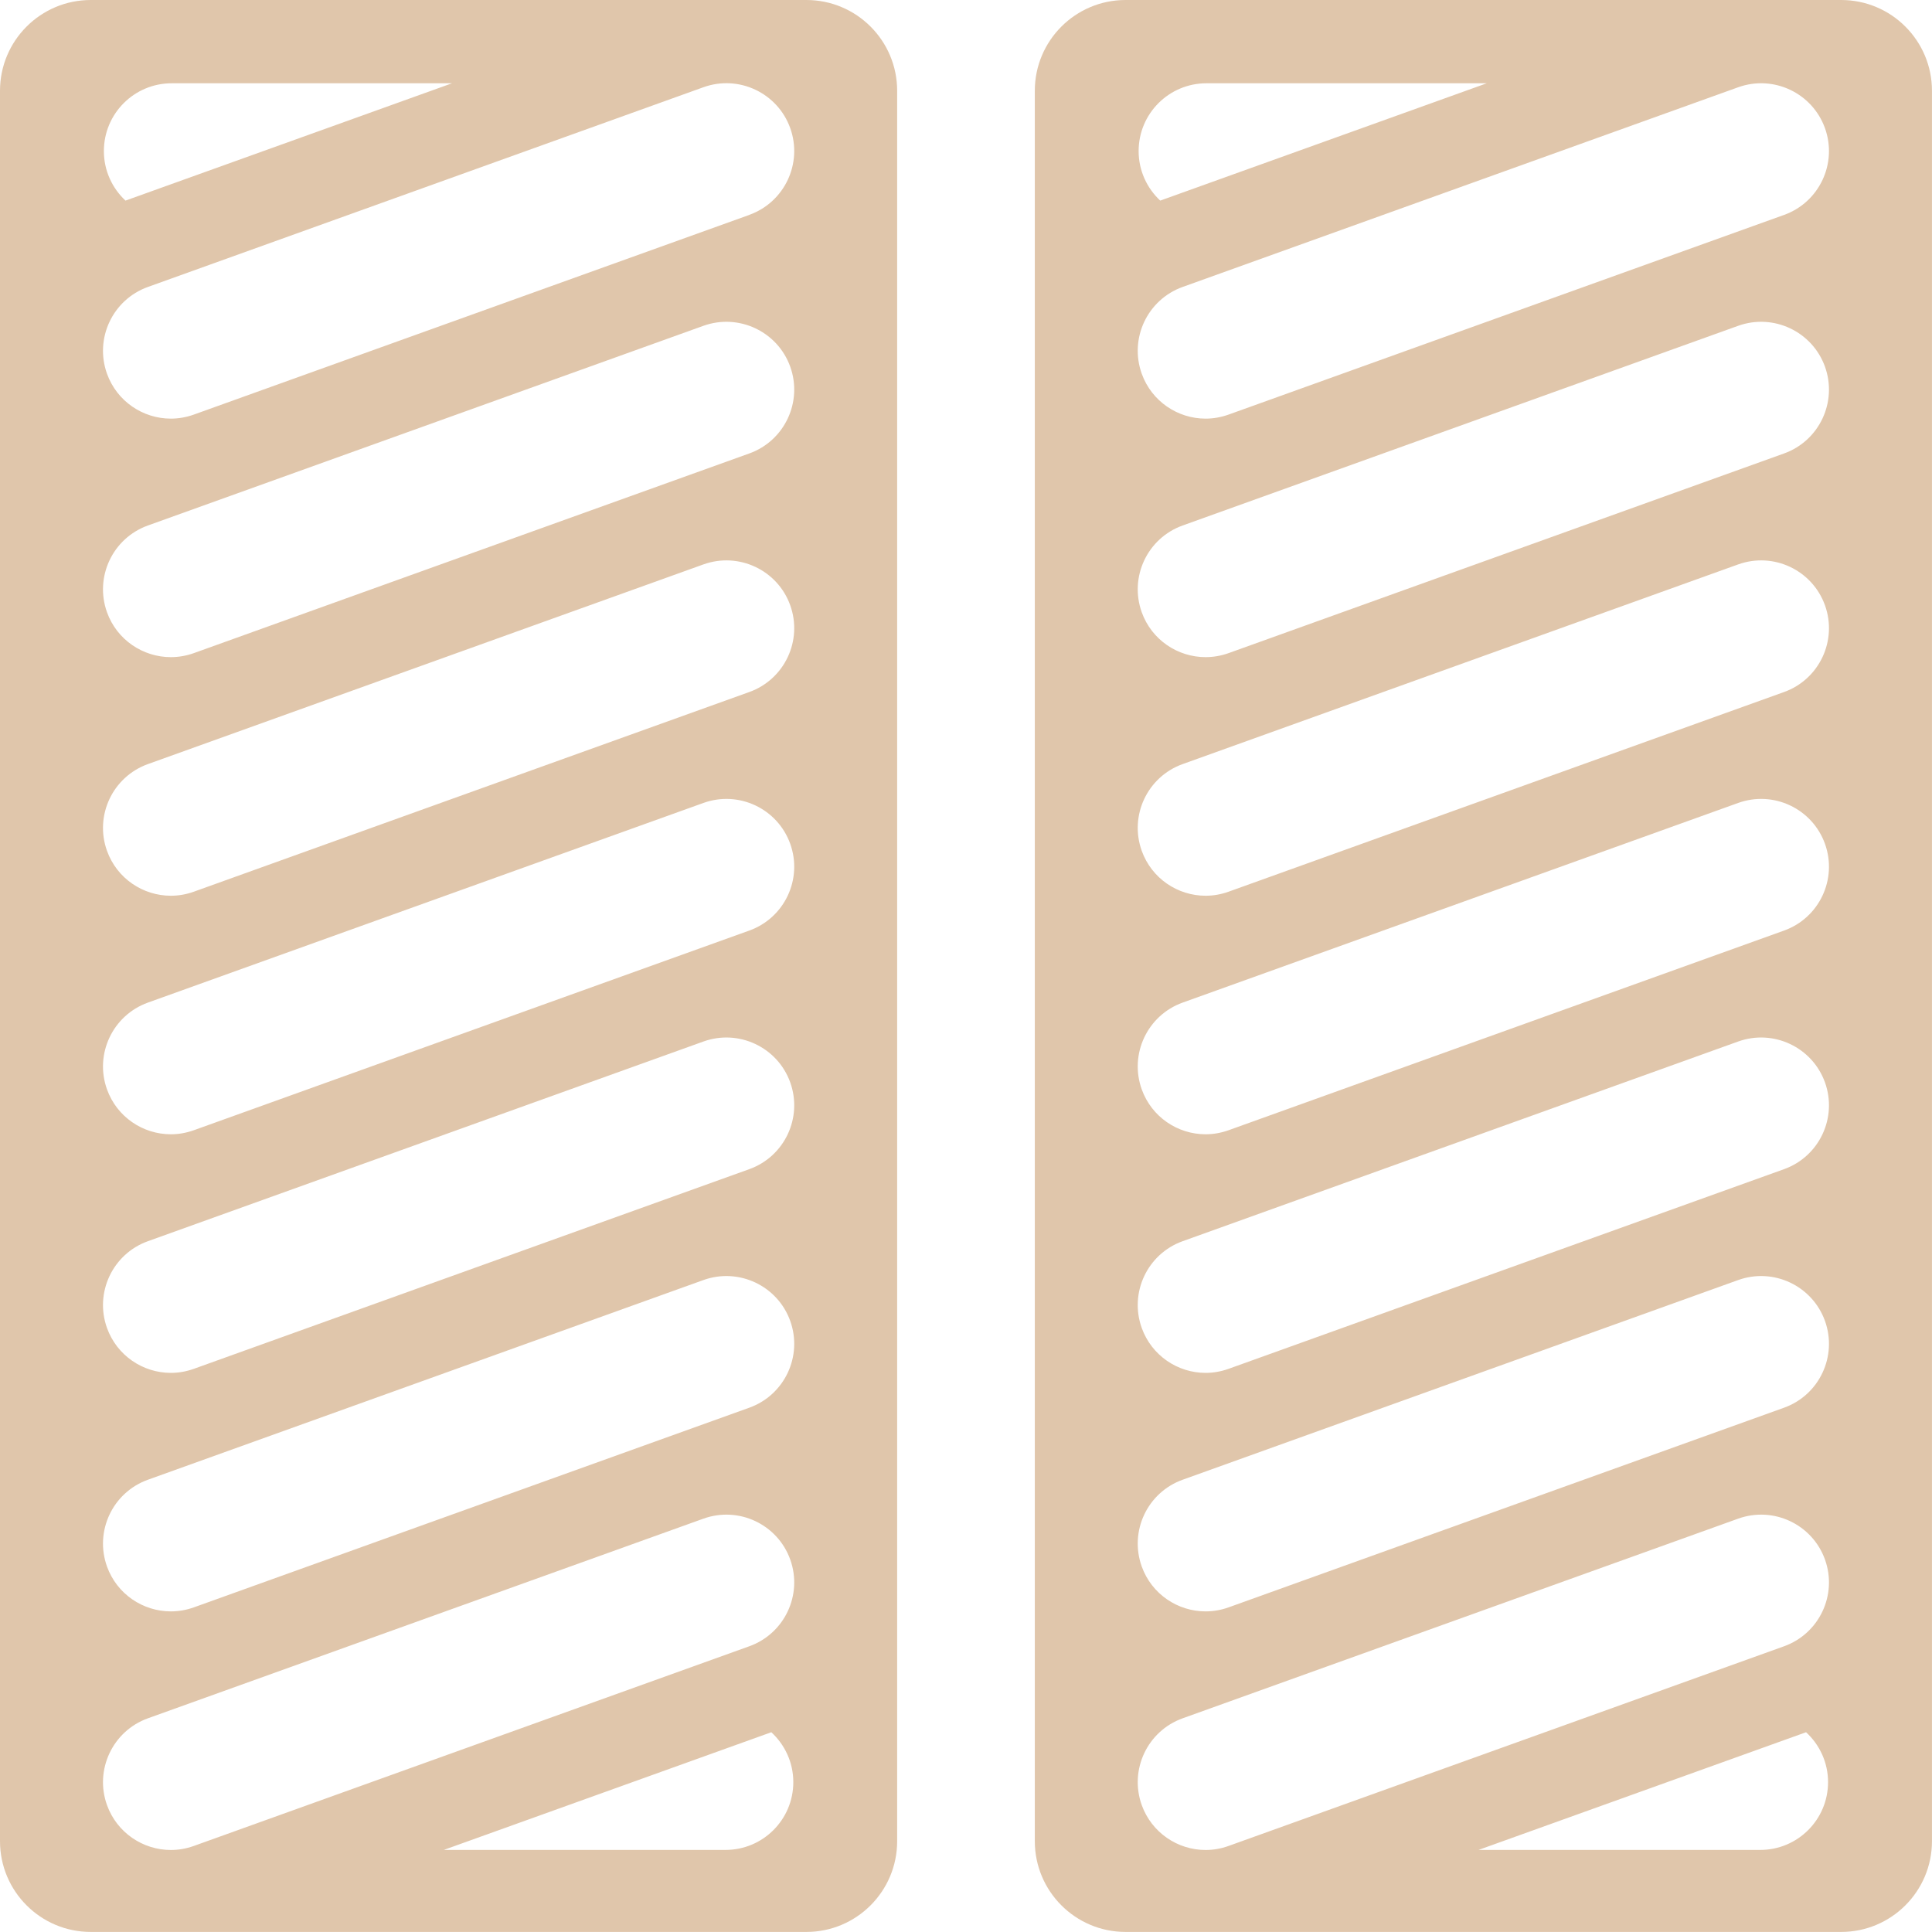
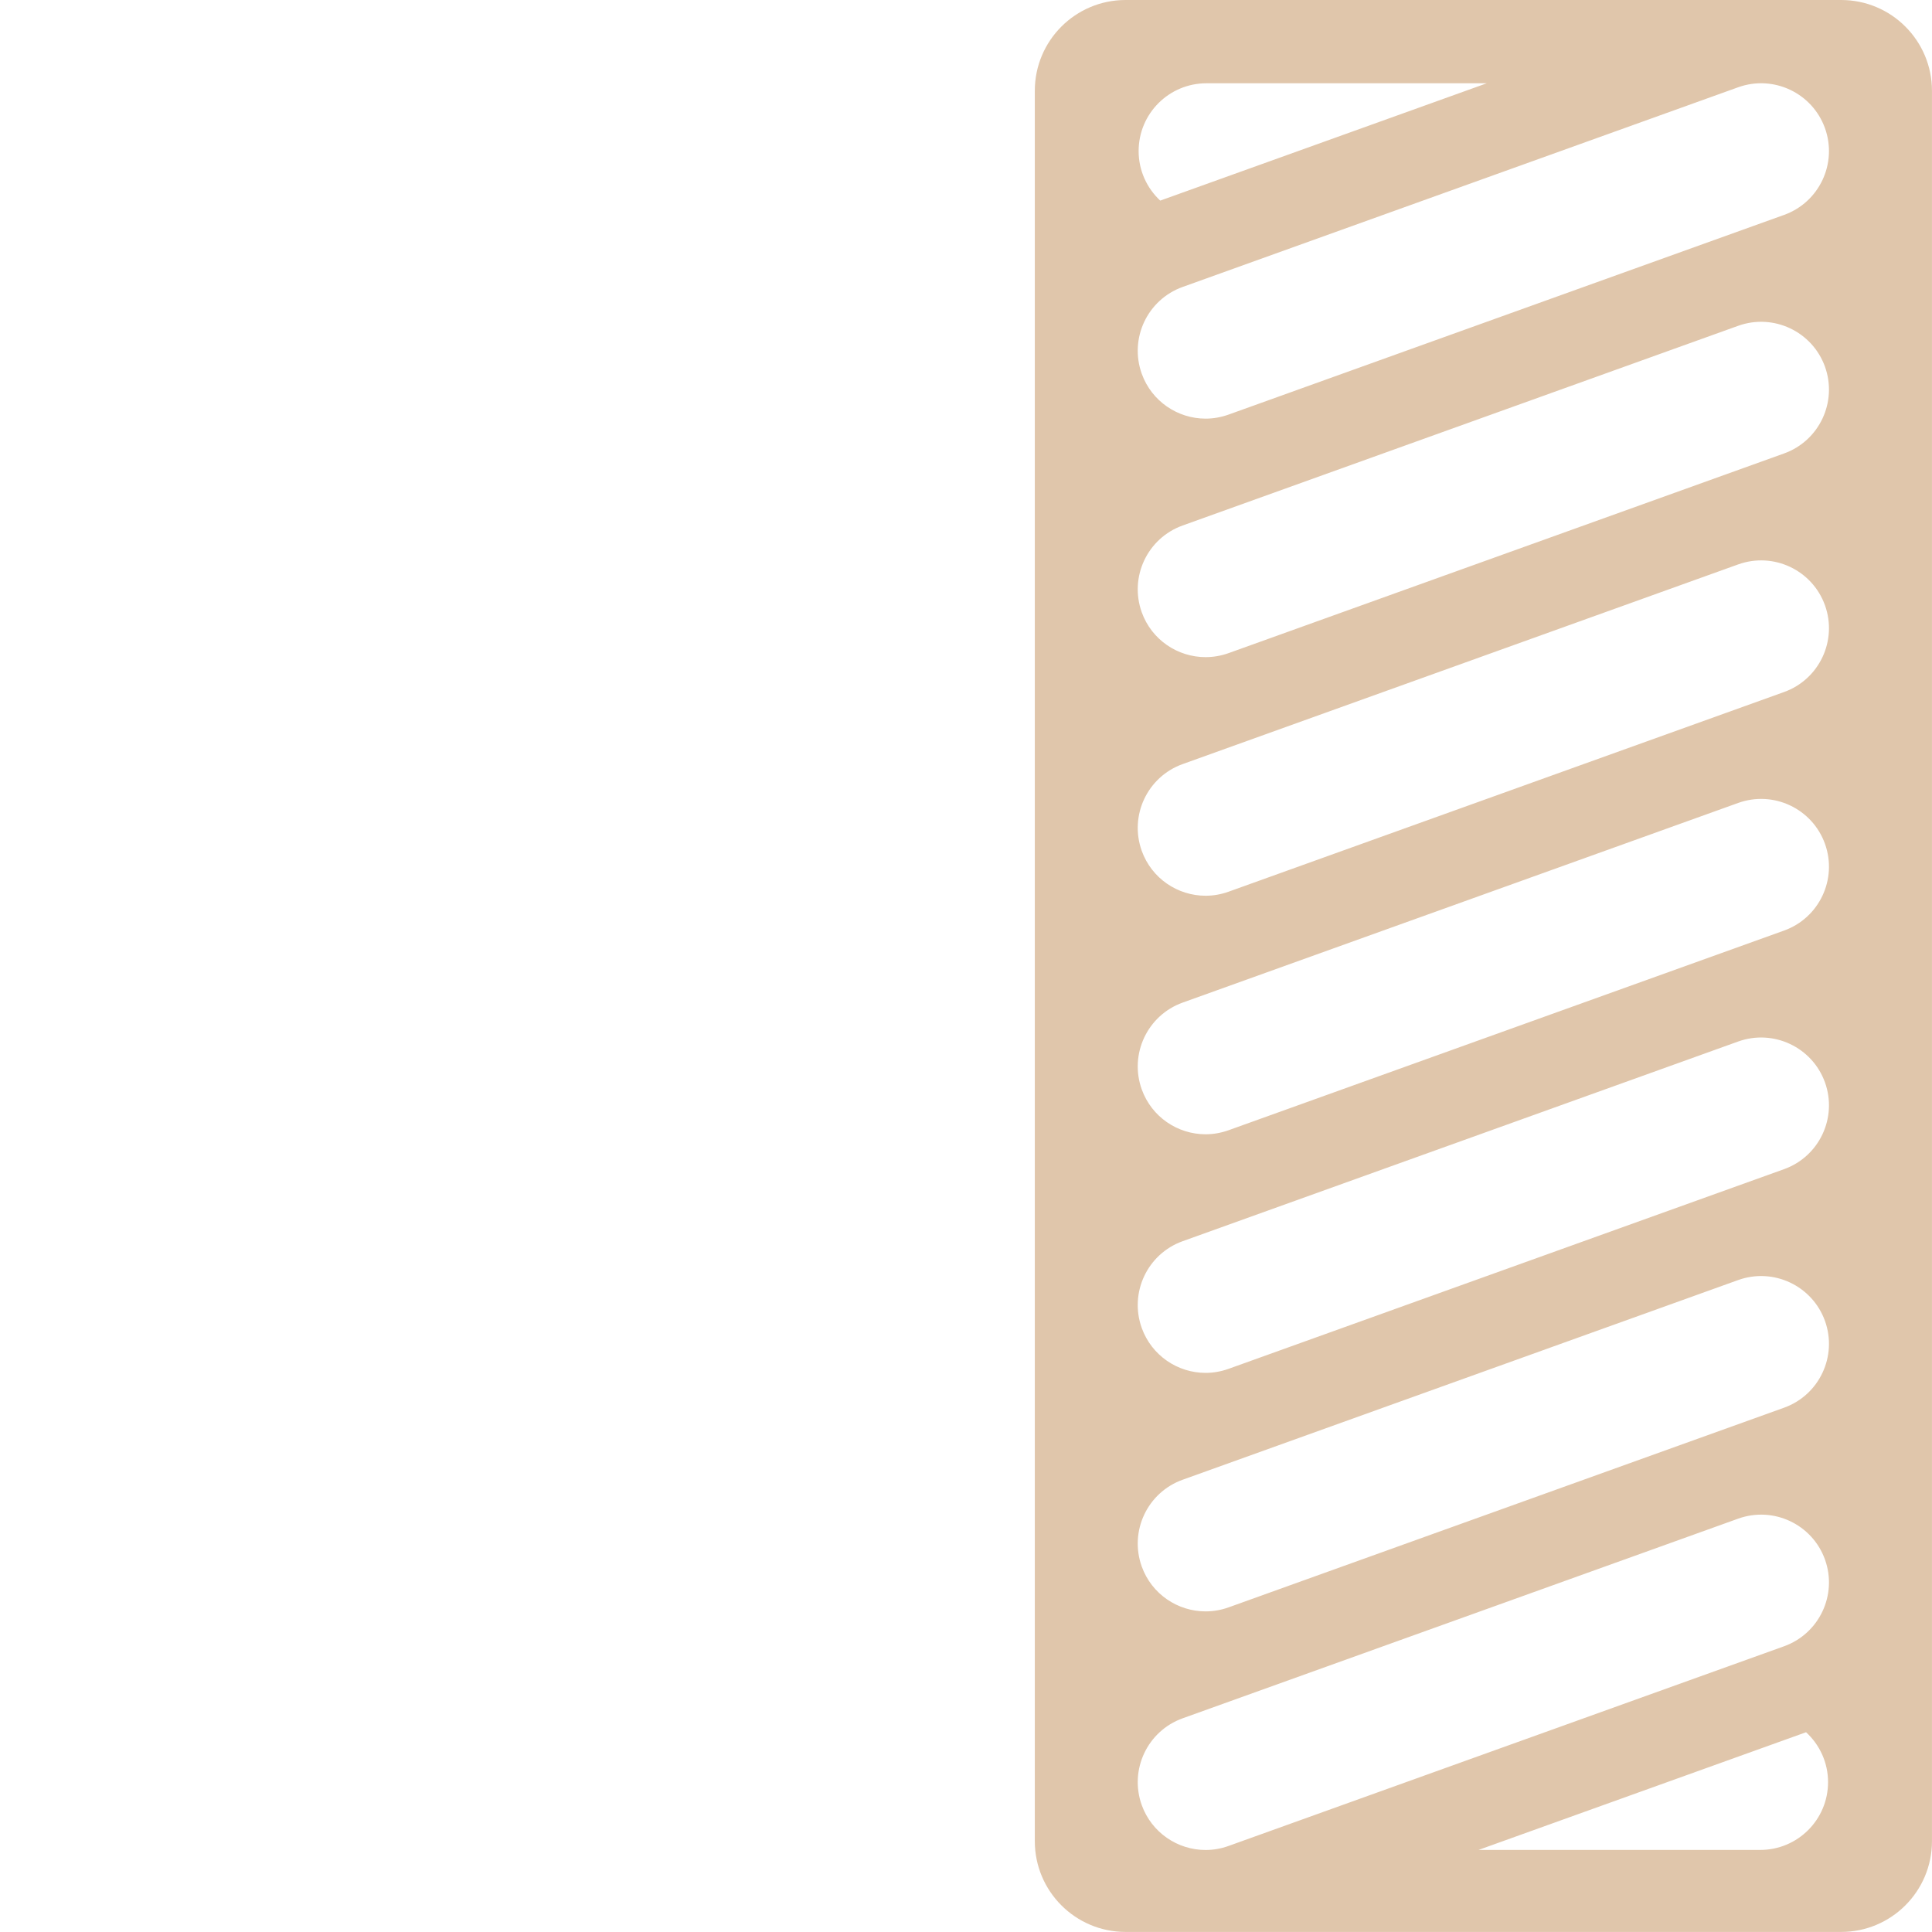
<svg xmlns="http://www.w3.org/2000/svg" width="60" height="60" viewBox="0 0 60 60" fill="none">
  <g clip-path="url(#clip0_12980_68659)">
-     <path d="M25.044 0H2.819C1.262 0 0 1.262 0 2.819V57.179C0 58.736 1.262 59.998 2.819 59.998H25.043C26.6 59.998 27.862 58.736 27.862 57.179V2.819C27.862 1.262 26.6 0 25.043 0H25.044ZM5.335 2.586H14.038L3.897 6.23C3.486 5.846 3.226 5.3 3.226 4.692C3.226 3.528 4.169 2.586 5.333 2.586H5.335ZM22.529 57.451H13.782L23.954 53.796C24.372 54.181 24.637 54.732 24.637 55.345C24.637 56.508 23.695 57.451 22.531 57.451H22.529ZM23.271 51.126L6.018 57.328C5.782 57.413 5.542 57.453 5.305 57.453C4.441 57.453 3.632 56.917 3.323 56.059C2.93 54.964 3.499 53.758 4.592 53.364L21.846 47.163C22.942 46.77 24.148 47.338 24.541 48.432C24.934 49.527 24.365 50.733 23.271 51.126ZM23.271 43.717L6.018 49.919C5.782 50.003 5.542 50.043 5.305 50.043C4.441 50.043 3.632 49.508 3.323 48.65C2.93 47.554 3.499 46.348 4.592 45.955L21.846 39.753C22.942 39.36 24.148 39.929 24.541 41.022C24.934 42.118 24.365 43.324 23.271 43.717ZM23.271 36.309L6.018 42.511C5.782 42.595 5.542 42.636 5.305 42.636C4.441 42.636 3.632 42.1 3.323 41.242C2.93 40.146 3.499 38.94 4.592 38.547L21.846 32.345C22.942 31.952 24.148 32.521 24.541 33.614C24.934 34.71 24.365 35.916 23.271 36.309ZM23.271 28.899L6.018 35.101C5.782 35.185 5.542 35.226 5.305 35.226C4.441 35.226 3.632 34.691 3.323 33.832C2.93 32.737 3.499 31.531 4.592 31.137L21.846 24.936C22.942 24.542 24.148 25.111 24.541 26.205C24.934 27.3 24.365 28.506 23.271 28.899ZM23.271 21.491L6.018 27.693C5.782 27.778 5.542 27.818 5.305 27.818C4.441 27.818 3.632 27.283 3.323 26.424C2.93 25.329 3.499 24.123 4.592 23.73L21.846 17.528C22.942 17.135 24.148 17.703 24.541 18.797C24.934 19.892 24.365 21.098 23.271 21.491ZM23.271 14.082L6.018 20.284C5.782 20.368 5.542 20.408 5.305 20.408C4.441 20.408 3.632 19.873 3.323 19.015C2.93 17.919 3.499 16.713 4.592 16.32L21.846 10.118C22.942 9.725 24.148 10.294 24.541 11.387C24.934 12.483 24.365 13.689 23.271 14.082ZM23.271 6.674L6.018 12.876C5.782 12.96 5.542 13.001 5.305 13.001C4.441 13.001 3.632 12.465 3.323 11.607C2.93 10.511 3.499 9.305 4.592 8.912L21.846 2.709C22.942 2.315 24.148 2.884 24.541 3.978C24.934 5.073 24.365 6.279 23.271 6.672V6.674Z" fill="#E0C6AB" />
    <path d="M57.179 0H34.956C33.399 0 32.137 1.262 32.137 2.819V57.179C32.137 58.736 33.399 59.998 34.956 59.998H57.179C58.736 59.998 59.999 58.736 59.999 57.179V2.819C59.999 1.262 58.736 0 57.179 0ZM37.47 2.586H46.173L36.032 6.23C35.621 5.846 35.361 5.3 35.361 4.692C35.361 3.528 36.304 2.586 37.468 2.586H37.47ZM54.664 57.451H45.917L56.089 53.796C56.507 54.181 56.772 54.732 56.772 55.345C56.772 56.508 55.83 57.451 54.666 57.451H54.664ZM55.407 51.126L38.153 57.328C37.917 57.413 37.677 57.453 37.44 57.453C36.576 57.453 35.767 56.917 35.458 56.059C35.065 54.964 35.633 53.758 36.727 53.364L53.981 47.163C55.076 46.77 56.282 47.338 56.676 48.432C57.069 49.527 56.5 50.733 55.407 51.126ZM55.407 43.717L38.153 49.919C37.917 50.003 37.677 50.043 37.44 50.043C36.576 50.043 35.767 49.508 35.458 48.65C35.065 47.554 35.633 46.348 36.727 45.955L53.981 39.753C55.076 39.36 56.282 39.929 56.676 41.022C57.069 42.118 56.5 43.324 55.407 43.717ZM55.407 36.309L38.153 42.511C37.917 42.595 37.677 42.636 37.44 42.636C36.576 42.636 35.767 42.1 35.458 41.242C35.065 40.146 35.633 38.94 36.727 38.547L53.981 32.345C55.076 31.952 56.282 32.521 56.676 33.614C57.069 34.71 56.5 35.916 55.407 36.309ZM55.407 28.899L38.153 35.101C37.917 35.185 37.677 35.226 37.44 35.226C36.576 35.226 35.767 34.691 35.458 33.832C35.065 32.737 35.633 31.531 36.727 31.137L53.981 24.936C55.076 24.542 56.282 25.111 56.676 26.205C57.069 27.3 56.5 28.506 55.407 28.899ZM55.407 21.491L38.153 27.693C37.917 27.778 37.677 27.818 37.44 27.818C36.576 27.818 35.767 27.283 35.458 26.424C35.065 25.329 35.633 24.123 36.727 23.73L53.981 17.528C55.076 17.135 56.282 17.703 56.676 18.797C57.069 19.892 56.5 21.098 55.407 21.491ZM55.407 14.082L38.153 20.284C37.917 20.368 37.677 20.408 37.44 20.408C36.576 20.408 35.767 19.873 35.458 19.015C35.065 17.919 35.633 16.713 36.727 16.32L53.981 10.118C55.076 9.725 56.282 10.294 56.676 11.387C57.069 12.483 56.5 13.689 55.407 14.082ZM55.407 6.674L38.153 12.876C37.917 12.96 37.677 13.001 37.44 13.001C36.576 13.001 35.767 12.465 35.458 11.607C35.065 10.511 35.633 9.305 36.727 8.912L53.981 2.71C55.076 2.317 56.282 2.886 56.676 3.98C57.069 5.075 56.5 6.281 55.407 6.674Z" fill="#E0C6AB" />
  </g>
  <defs>
    <clipPath id="clip0_12980_68659">
      <rect width="60" height="60" fill="white" />
    </clipPath>
  </defs>
</svg>